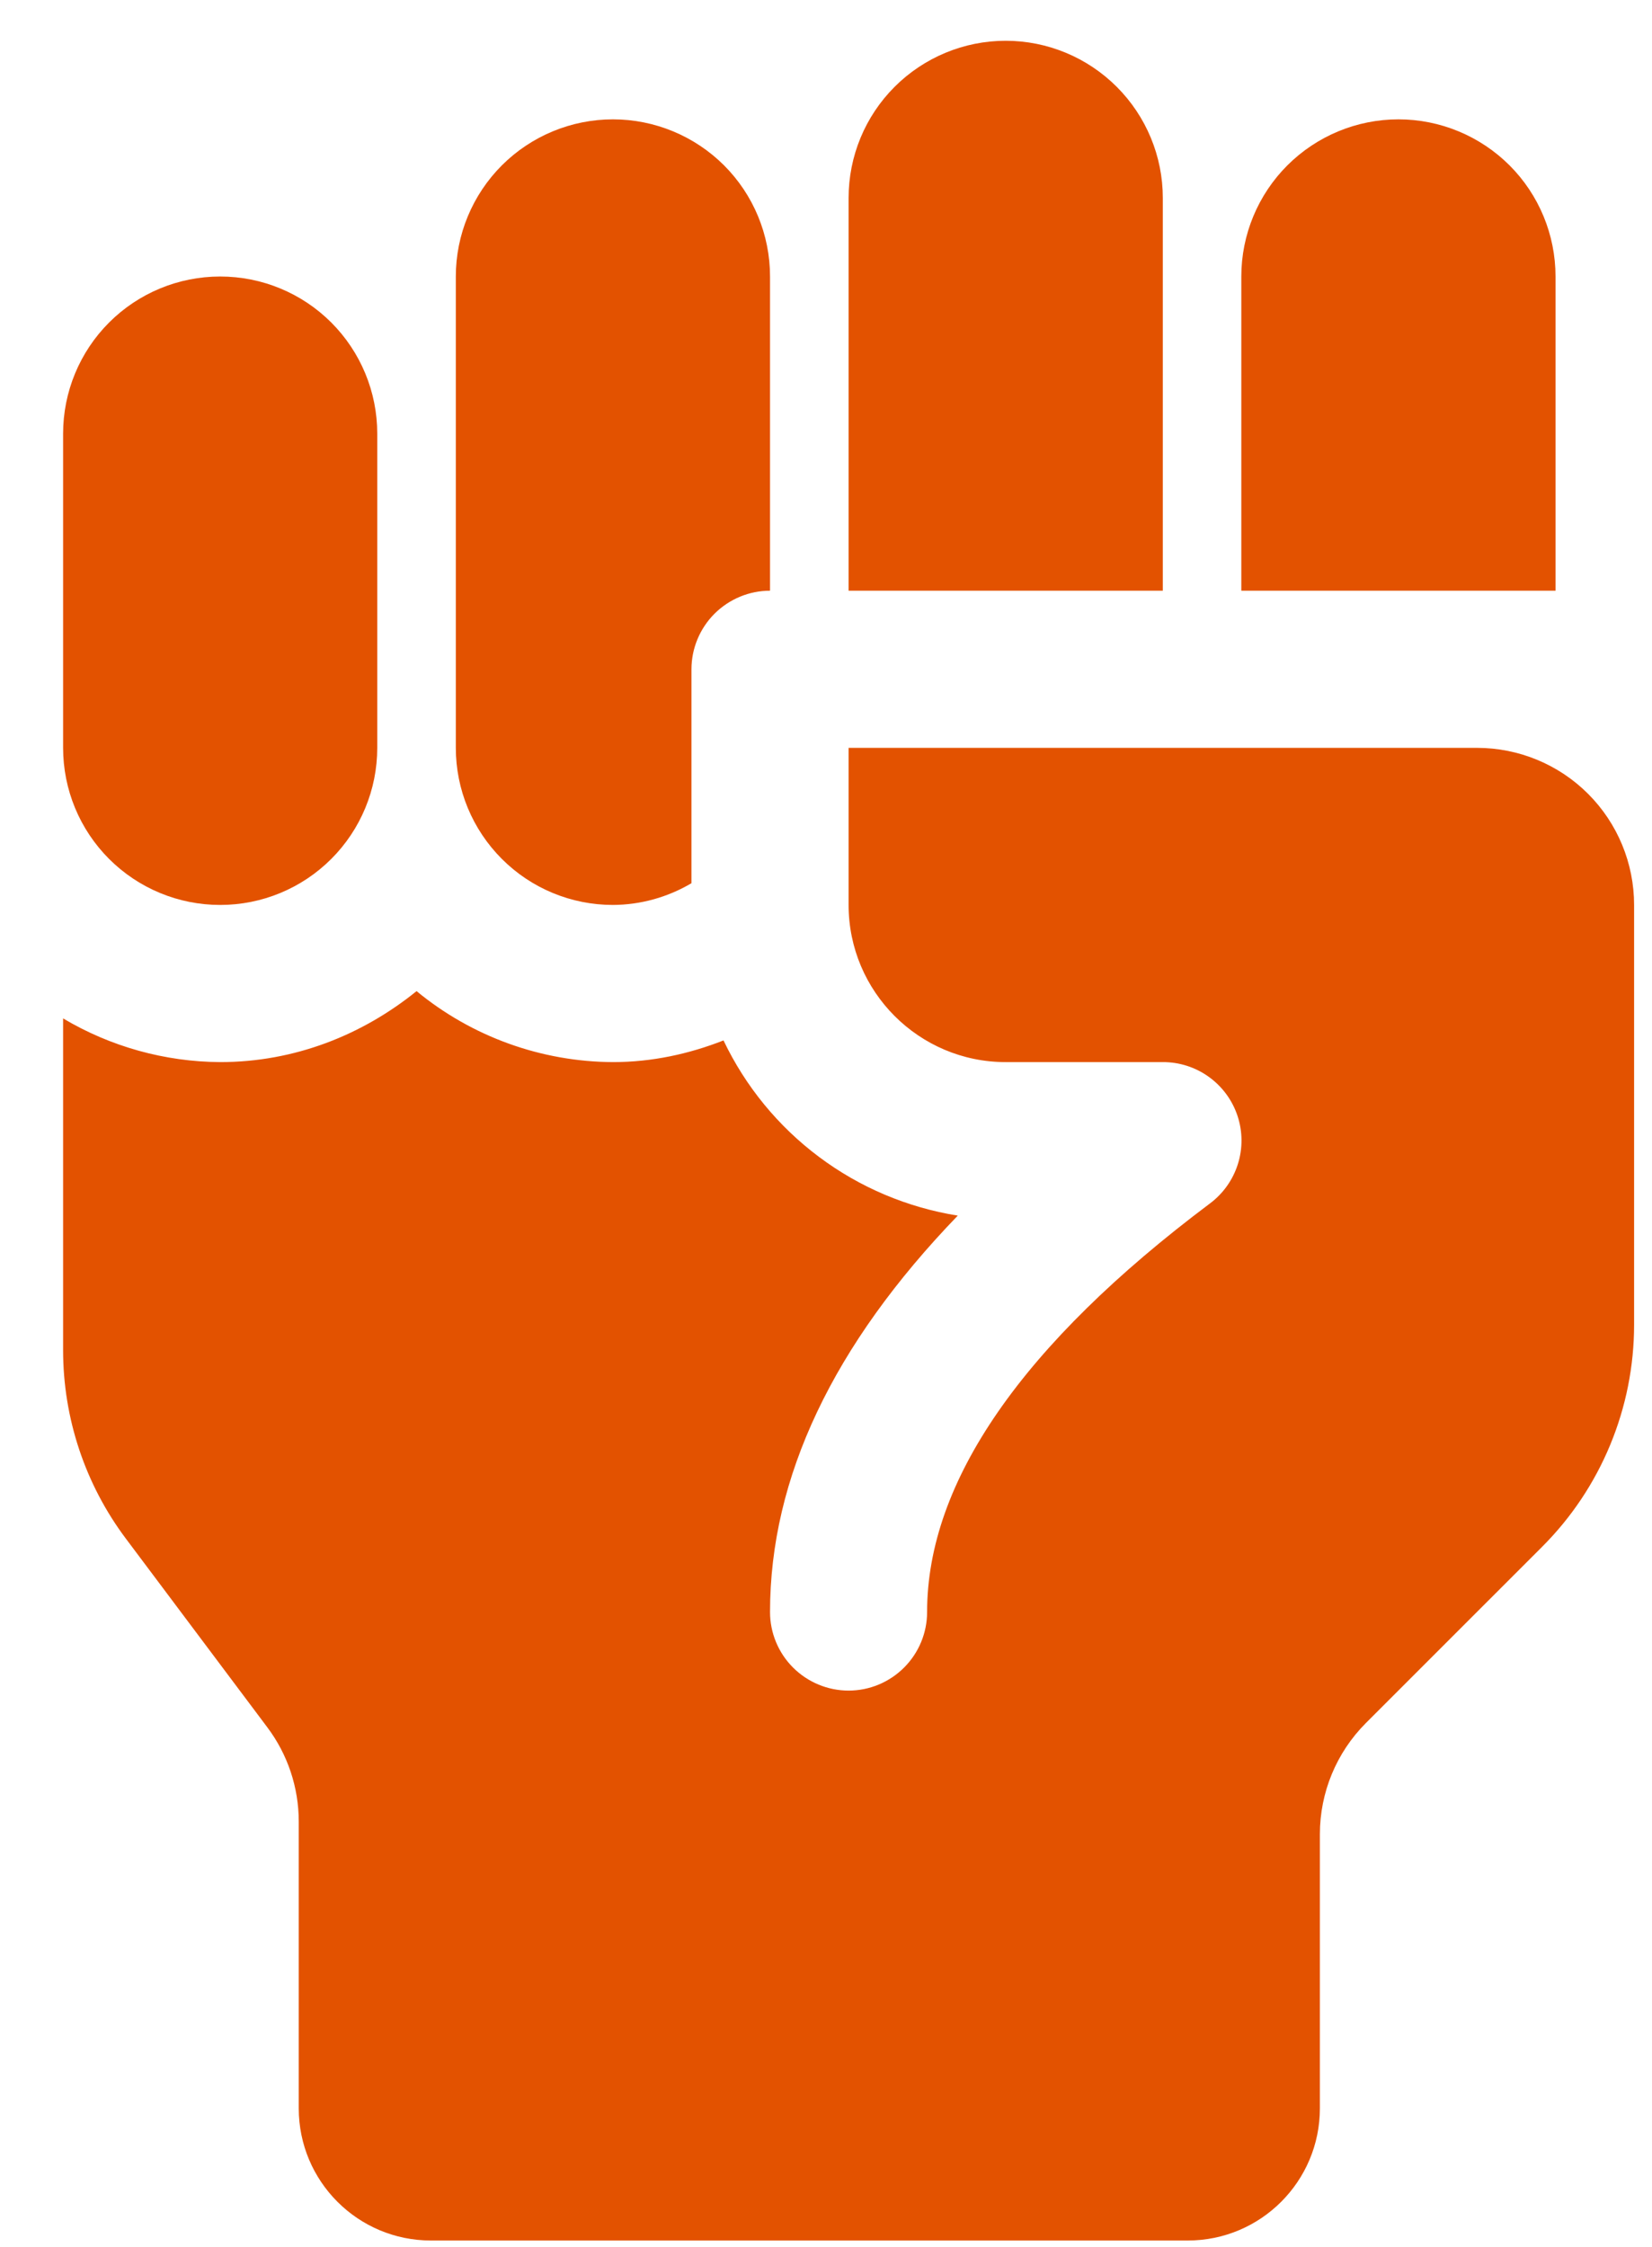
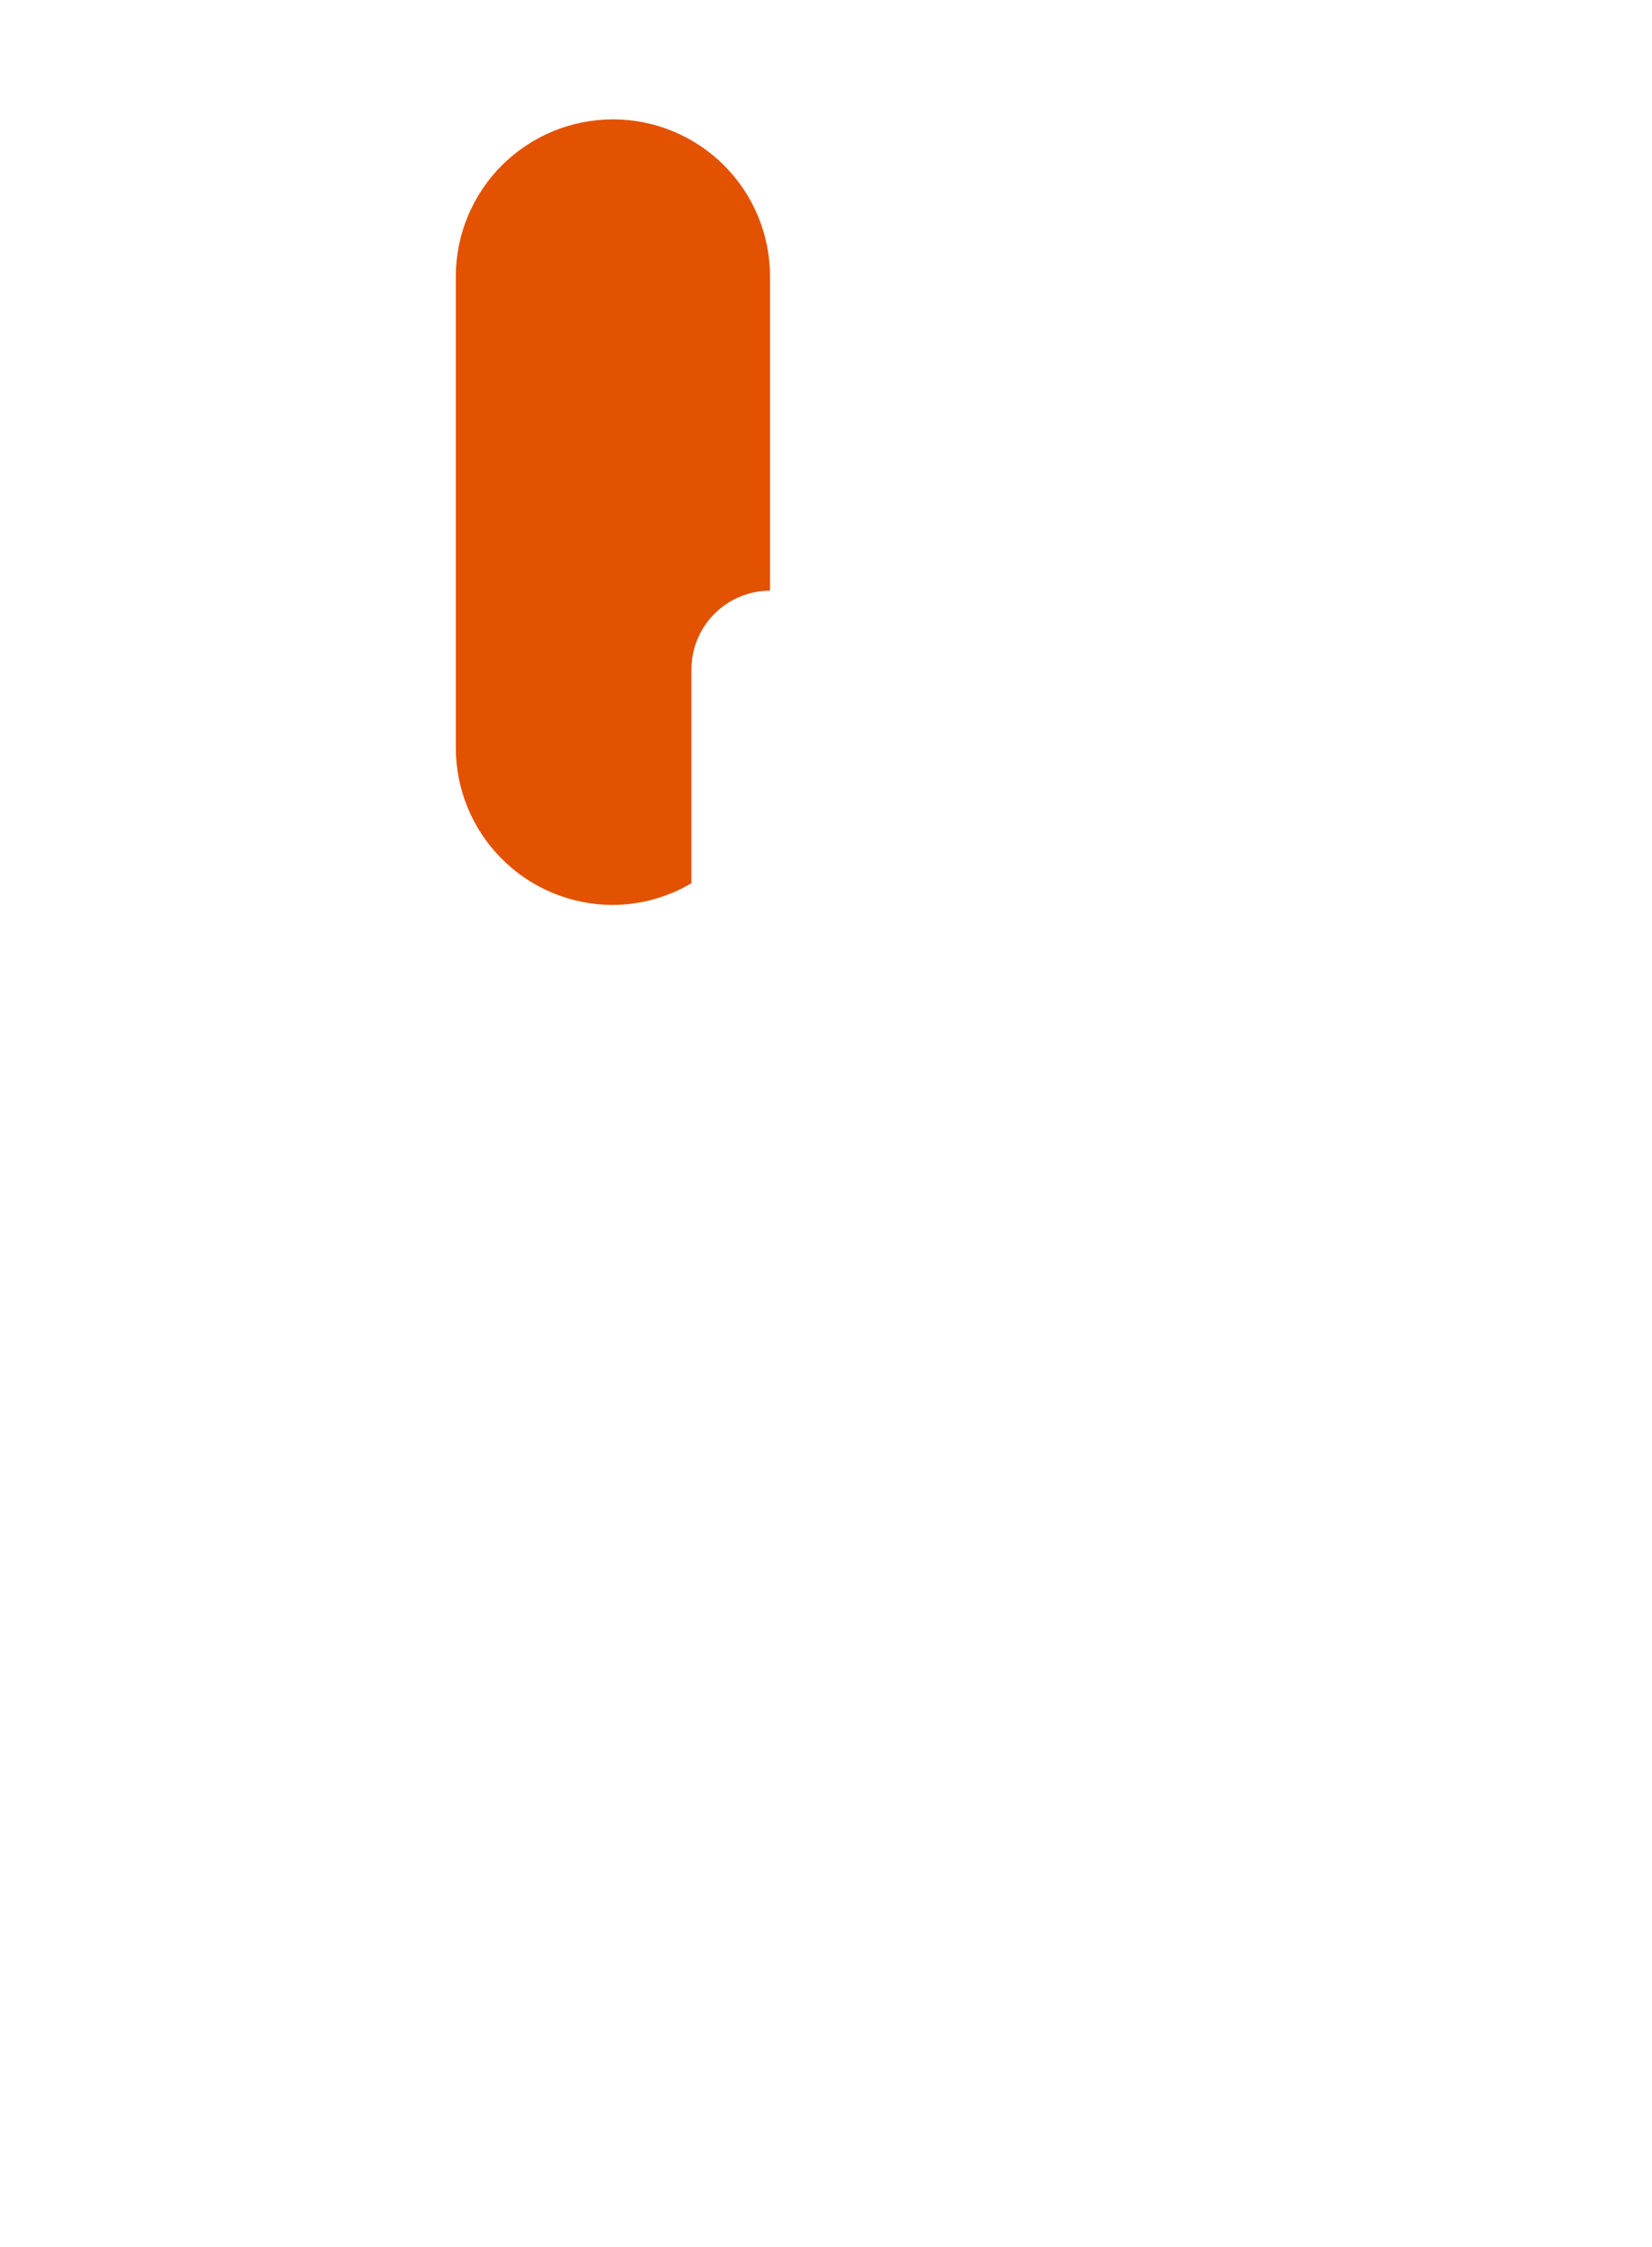
<svg xmlns="http://www.w3.org/2000/svg" width="25" height="34" viewBox="0 0 25 34" fill="none">
-   <path d="M0.955 11.316V6.561C0.955 5.931 1.205 5.326 1.651 4.88C2.097 4.434 2.701 4.184 3.332 4.184C3.963 4.184 4.567 4.434 5.013 4.88C5.459 5.326 5.709 5.931 5.709 6.561V11.316C5.709 11.947 5.459 12.551 5.013 12.997C4.567 13.443 3.963 13.693 3.332 13.693C2.701 13.693 2.097 13.443 1.651 12.997C1.205 12.551 0.955 11.947 0.955 11.316ZM17.597 8.938H12.842V2.995C12.842 2.364 13.092 1.76 13.538 1.314C13.984 0.868 14.589 0.617 15.219 0.617C15.85 0.617 16.454 0.868 16.9 1.314C17.346 1.76 17.597 2.364 17.597 2.995V8.938ZM23.54 8.938H18.785V4.184C18.785 3.553 19.036 2.948 19.482 2.502C19.928 2.057 20.532 1.806 21.163 1.806C21.793 1.806 22.398 2.057 22.844 2.502C23.29 2.948 23.54 3.553 23.54 4.184V8.938ZM24.729 13.693V20.045C24.729 20.669 24.606 21.287 24.367 21.864C24.128 22.441 23.778 22.965 23.336 23.406L20.669 26.073C20.224 26.519 19.974 27.123 19.974 27.753V31.902C19.974 33.006 19.079 33.902 17.974 33.902H6.521C5.416 33.902 4.521 33.006 4.521 31.902V27.562C4.521 27.047 4.354 26.547 4.045 26.136L1.906 23.283C1.288 22.46 0.955 21.459 0.955 20.43V15.41C1.674 15.838 2.495 16.066 3.332 16.071C4.463 16.071 5.487 15.658 6.304 14.997C7.141 15.687 8.191 16.066 9.276 16.071C9.869 16.071 10.429 15.947 10.949 15.743C11.281 16.439 11.777 17.044 12.395 17.506C13.012 17.968 13.733 18.272 14.494 18.394C12.606 20.35 11.653 22.359 11.653 24.392C11.653 24.707 11.778 25.009 12.001 25.232C12.224 25.455 12.527 25.581 12.842 25.581C13.157 25.581 13.459 25.455 13.682 25.232C13.905 25.009 14.03 24.707 14.03 24.392C14.03 22.42 15.47 20.341 18.31 18.21C18.51 18.061 18.658 17.852 18.733 17.614C18.808 17.376 18.806 17.12 18.727 16.883C18.648 16.646 18.496 16.44 18.293 16.294C18.09 16.148 17.846 16.07 17.597 16.071H15.219C13.908 16.071 12.842 15.005 12.842 13.693V11.316H22.352C22.982 11.316 23.587 11.566 24.033 12.012C24.479 12.458 24.729 13.063 24.729 13.693Z" fill="#E35200" />
  <path d="M6.898 11.316V4.184C6.898 3.553 7.149 2.948 7.595 2.502C8.04 2.057 8.645 1.806 9.276 1.806C9.906 1.806 10.511 2.057 10.957 2.502C11.403 2.948 11.653 3.553 11.653 4.184V8.938C11.338 8.938 11.036 9.064 10.812 9.287C10.59 9.51 10.464 9.812 10.464 10.127V13.364C10.104 13.577 9.694 13.691 9.276 13.693C8.645 13.693 8.04 13.443 7.595 12.997C7.149 12.551 6.898 11.947 6.898 11.316Z" fill="#E35200" />
</svg>